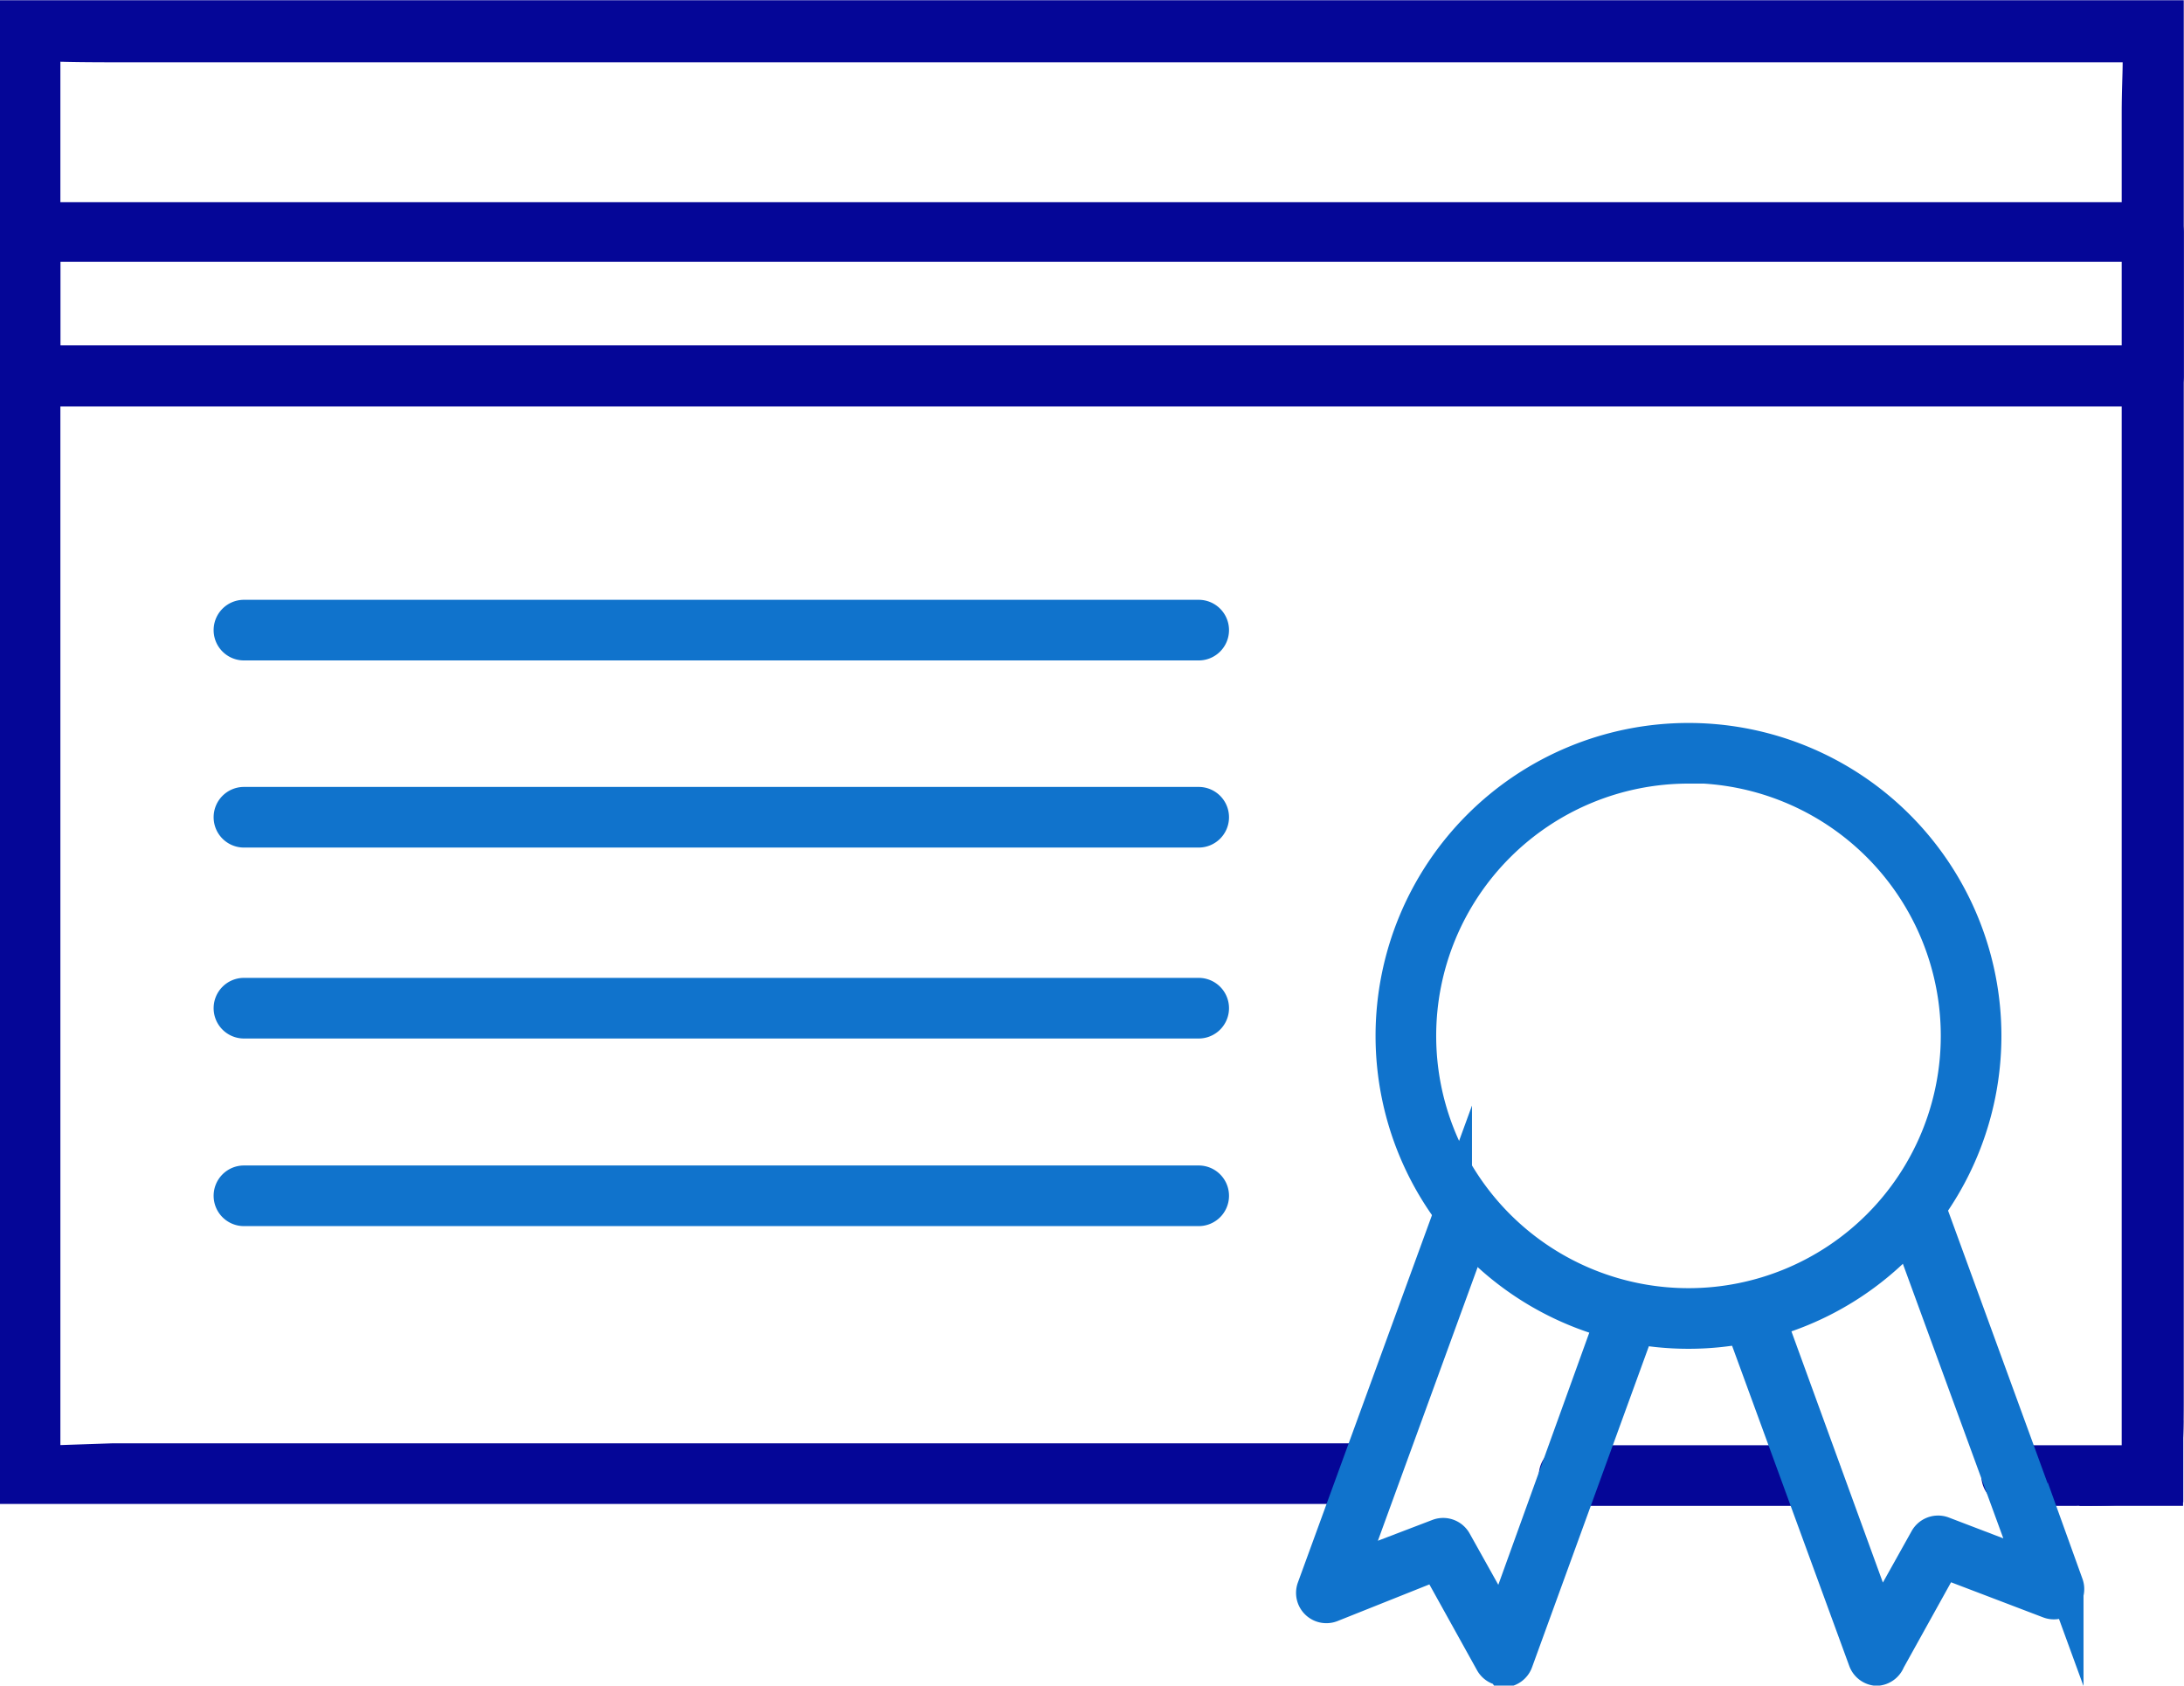
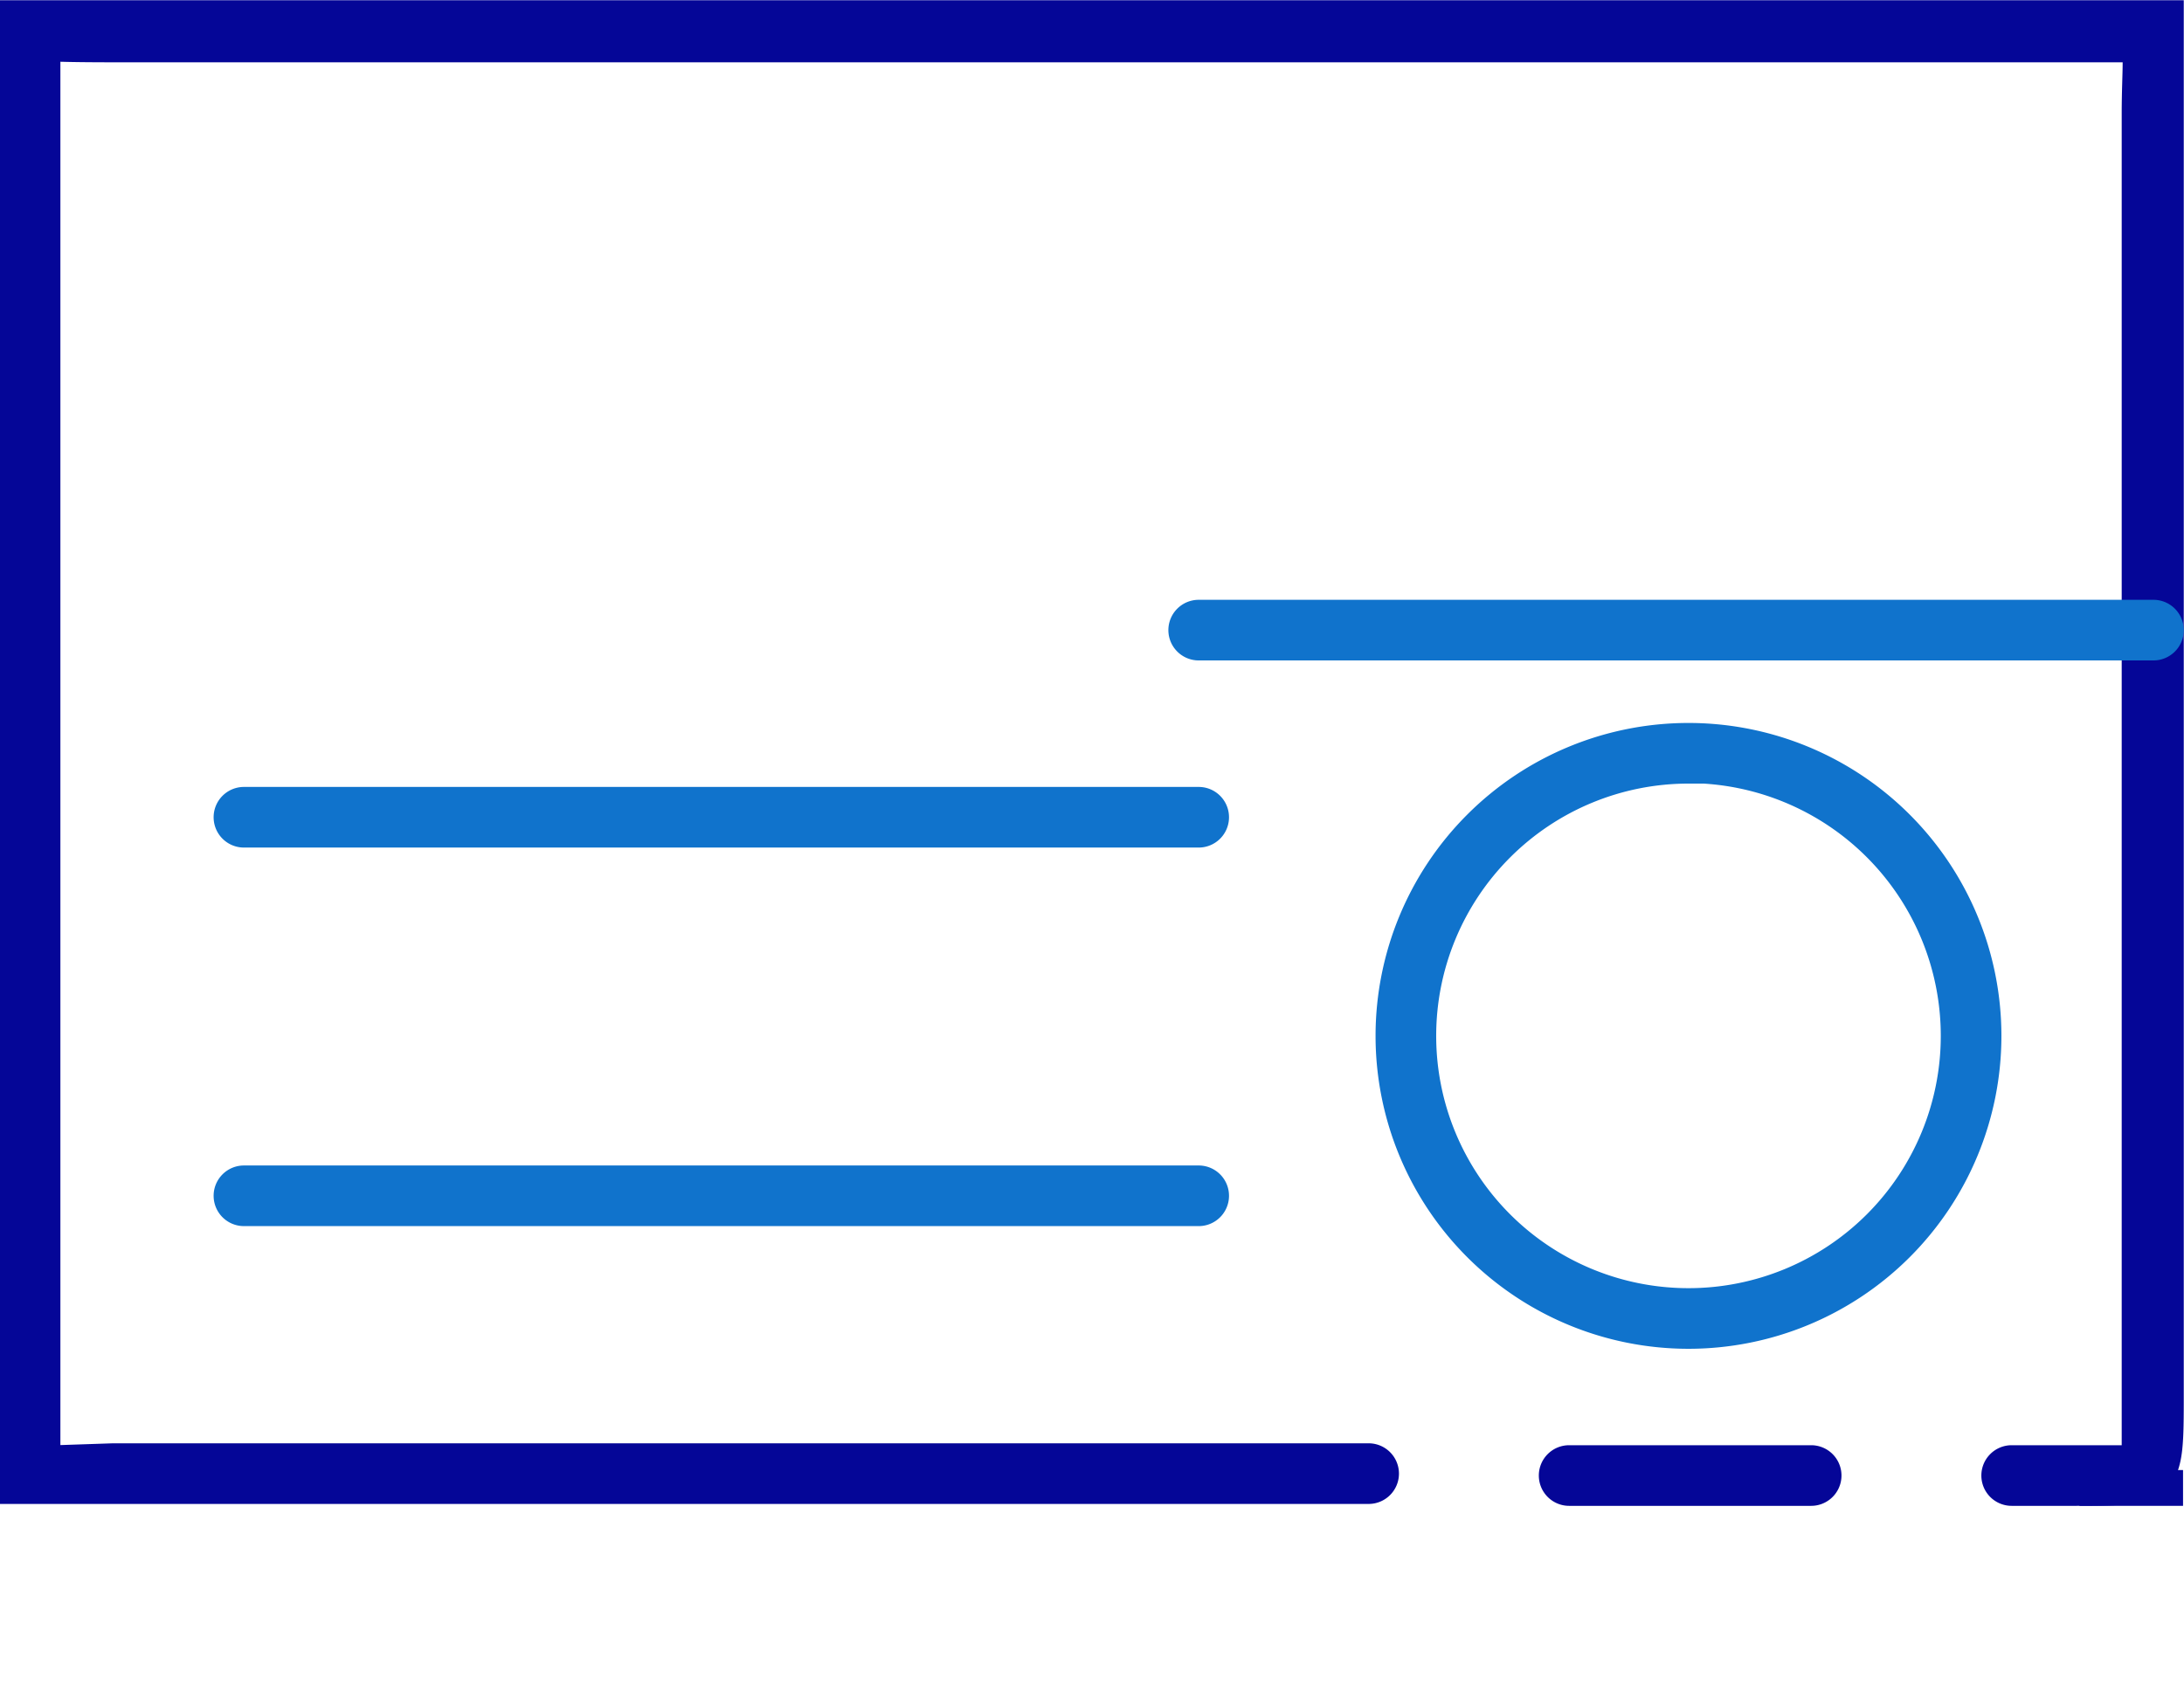
<svg xmlns="http://www.w3.org/2000/svg" id="Layer_1" data-name="Layer 1" viewBox="0 0 45.75 35.31">
  <defs>
    <style>.cls-1{fill:#050697;}.cls-1,.cls-3{stroke:#050697;}.cls-1,.cls-2,.cls-3{stroke-miterlimit:10;stroke-width:0.75px;}.cls-2{fill:#1073cc;stroke:#1073cc;}.cls-3{fill:none;}</style>
  </defs>
  <title>scholarships</title>
  <g id="Layer_2" data-name="Layer 2">
    <g id="_Ï_h_1" data-name=" Ï h 1">
      <path class="cls-1" d="M44,31.56H42.77a.26.26,0,1,1,0-.52h2.68V2.77c0-.92.08-1.45-.08-1.45,0,0-.3,0-1.34,0H3c-2,0-1.48-.07-1.48-.07s0-.47,0-.45V31.05L3,31H29.3a.26.26,0,0,1,0,.52H1V.77H46V29.59C46,31.56,46,31.56,44,31.56Z" transform="translate(-0.63 -0.39)" />
      <path class="cls-1" d="M38.57,31.56H33.5a.26.26,0,1,1,0-.52h5.07a.26.26,0,1,1,0,.52Z" transform="translate(-0.63 -0.39)" />
      <path class="cls-2" d="M36,28.27a6.18,6.18,0,1,1,6.18-6.18A6.18,6.18,0,0,1,36,28.27Zm0-11.84a5.66,5.66,0,1,0,5.66,5.66h0A5.67,5.67,0,0,0,36,16.42Z" transform="translate(-0.63 -0.39)" />
-       <path class="cls-2" d="M39.94,35.33h0a.26.26,0,0,1-.22-.17L37.1,28a.26.26,0,0,1,.49-.18L40,34.44l1-1.79a.26.26,0,0,1,.32-.12l1.91.73-2.74-7.49a.26.26,0,0,1,.49-.18l2.92,8a.26.26,0,0,1-.34.33l-2.23-.85-1.16,2.09A.26.26,0,0,1,39.94,35.33Z" transform="translate(-0.63 -0.39)" />
-       <path class="cls-2" d="M32.13,35.33a.26.26,0,0,1-.23-.13l-1.16-2.09L28.51,34a.26.26,0,0,1-.34-.33l2.92-8a.26.26,0,0,1,.49.18l-2.72,7.46,1.91-.73a.26.26,0,0,1,.32.12l1,1.79,2.41-6.68a.26.26,0,0,1,.49.18l-2.62,7.2a.26.26,0,0,1-.22.17Z" transform="translate(-0.63 -0.39)" />
-       <path class="cls-1" d="M45.74,8.53H1.26A.26.26,0,0,1,1,8.27H1v-3A.26.26,0,0,1,1.26,5H45.74a.26.26,0,0,1,.26.26v3A.26.26,0,0,1,45.74,8.53ZM1.52,8h44V5.5h-44Z" transform="translate(-0.63 -0.39)" />
-       <path class="cls-2" d="M25.74,13.85h-20a.26.26,0,1,1,0-.52h20a.26.26,0,1,1,0,.52Z" transform="translate(-0.63 -0.39)" />
+       <path class="cls-2" d="M25.74,13.85a.26.26,0,1,1,0-.52h20a.26.26,0,1,1,0,.52Z" transform="translate(-0.63 -0.39)" />
      <path class="cls-2" d="M25.74,17.77h-20a.26.26,0,0,1,0-.52h20a.26.26,0,0,1,0,.52Z" transform="translate(-0.63 -0.39)" />
-       <path class="cls-2" d="M25.74,21.77h-20a.26.26,0,0,1,0-.52h20a.26.26,0,0,1,0,.52Z" transform="translate(-0.63 -0.39)" />
      <path class="cls-2" d="M25.74,25.7h-20a.26.26,0,0,1,0-.52h20a.26.26,0,0,1,0,.52Z" transform="translate(-0.63 -0.39)" />
    </g>
  </g>
  <line class="cls-3" x1="43.56" y1="31.17" x2="45.73" y2="31.17" />
-   <line class="cls-3" x1="45.36" y1="29.75" x2="45.36" y2="31.47" />
</svg>